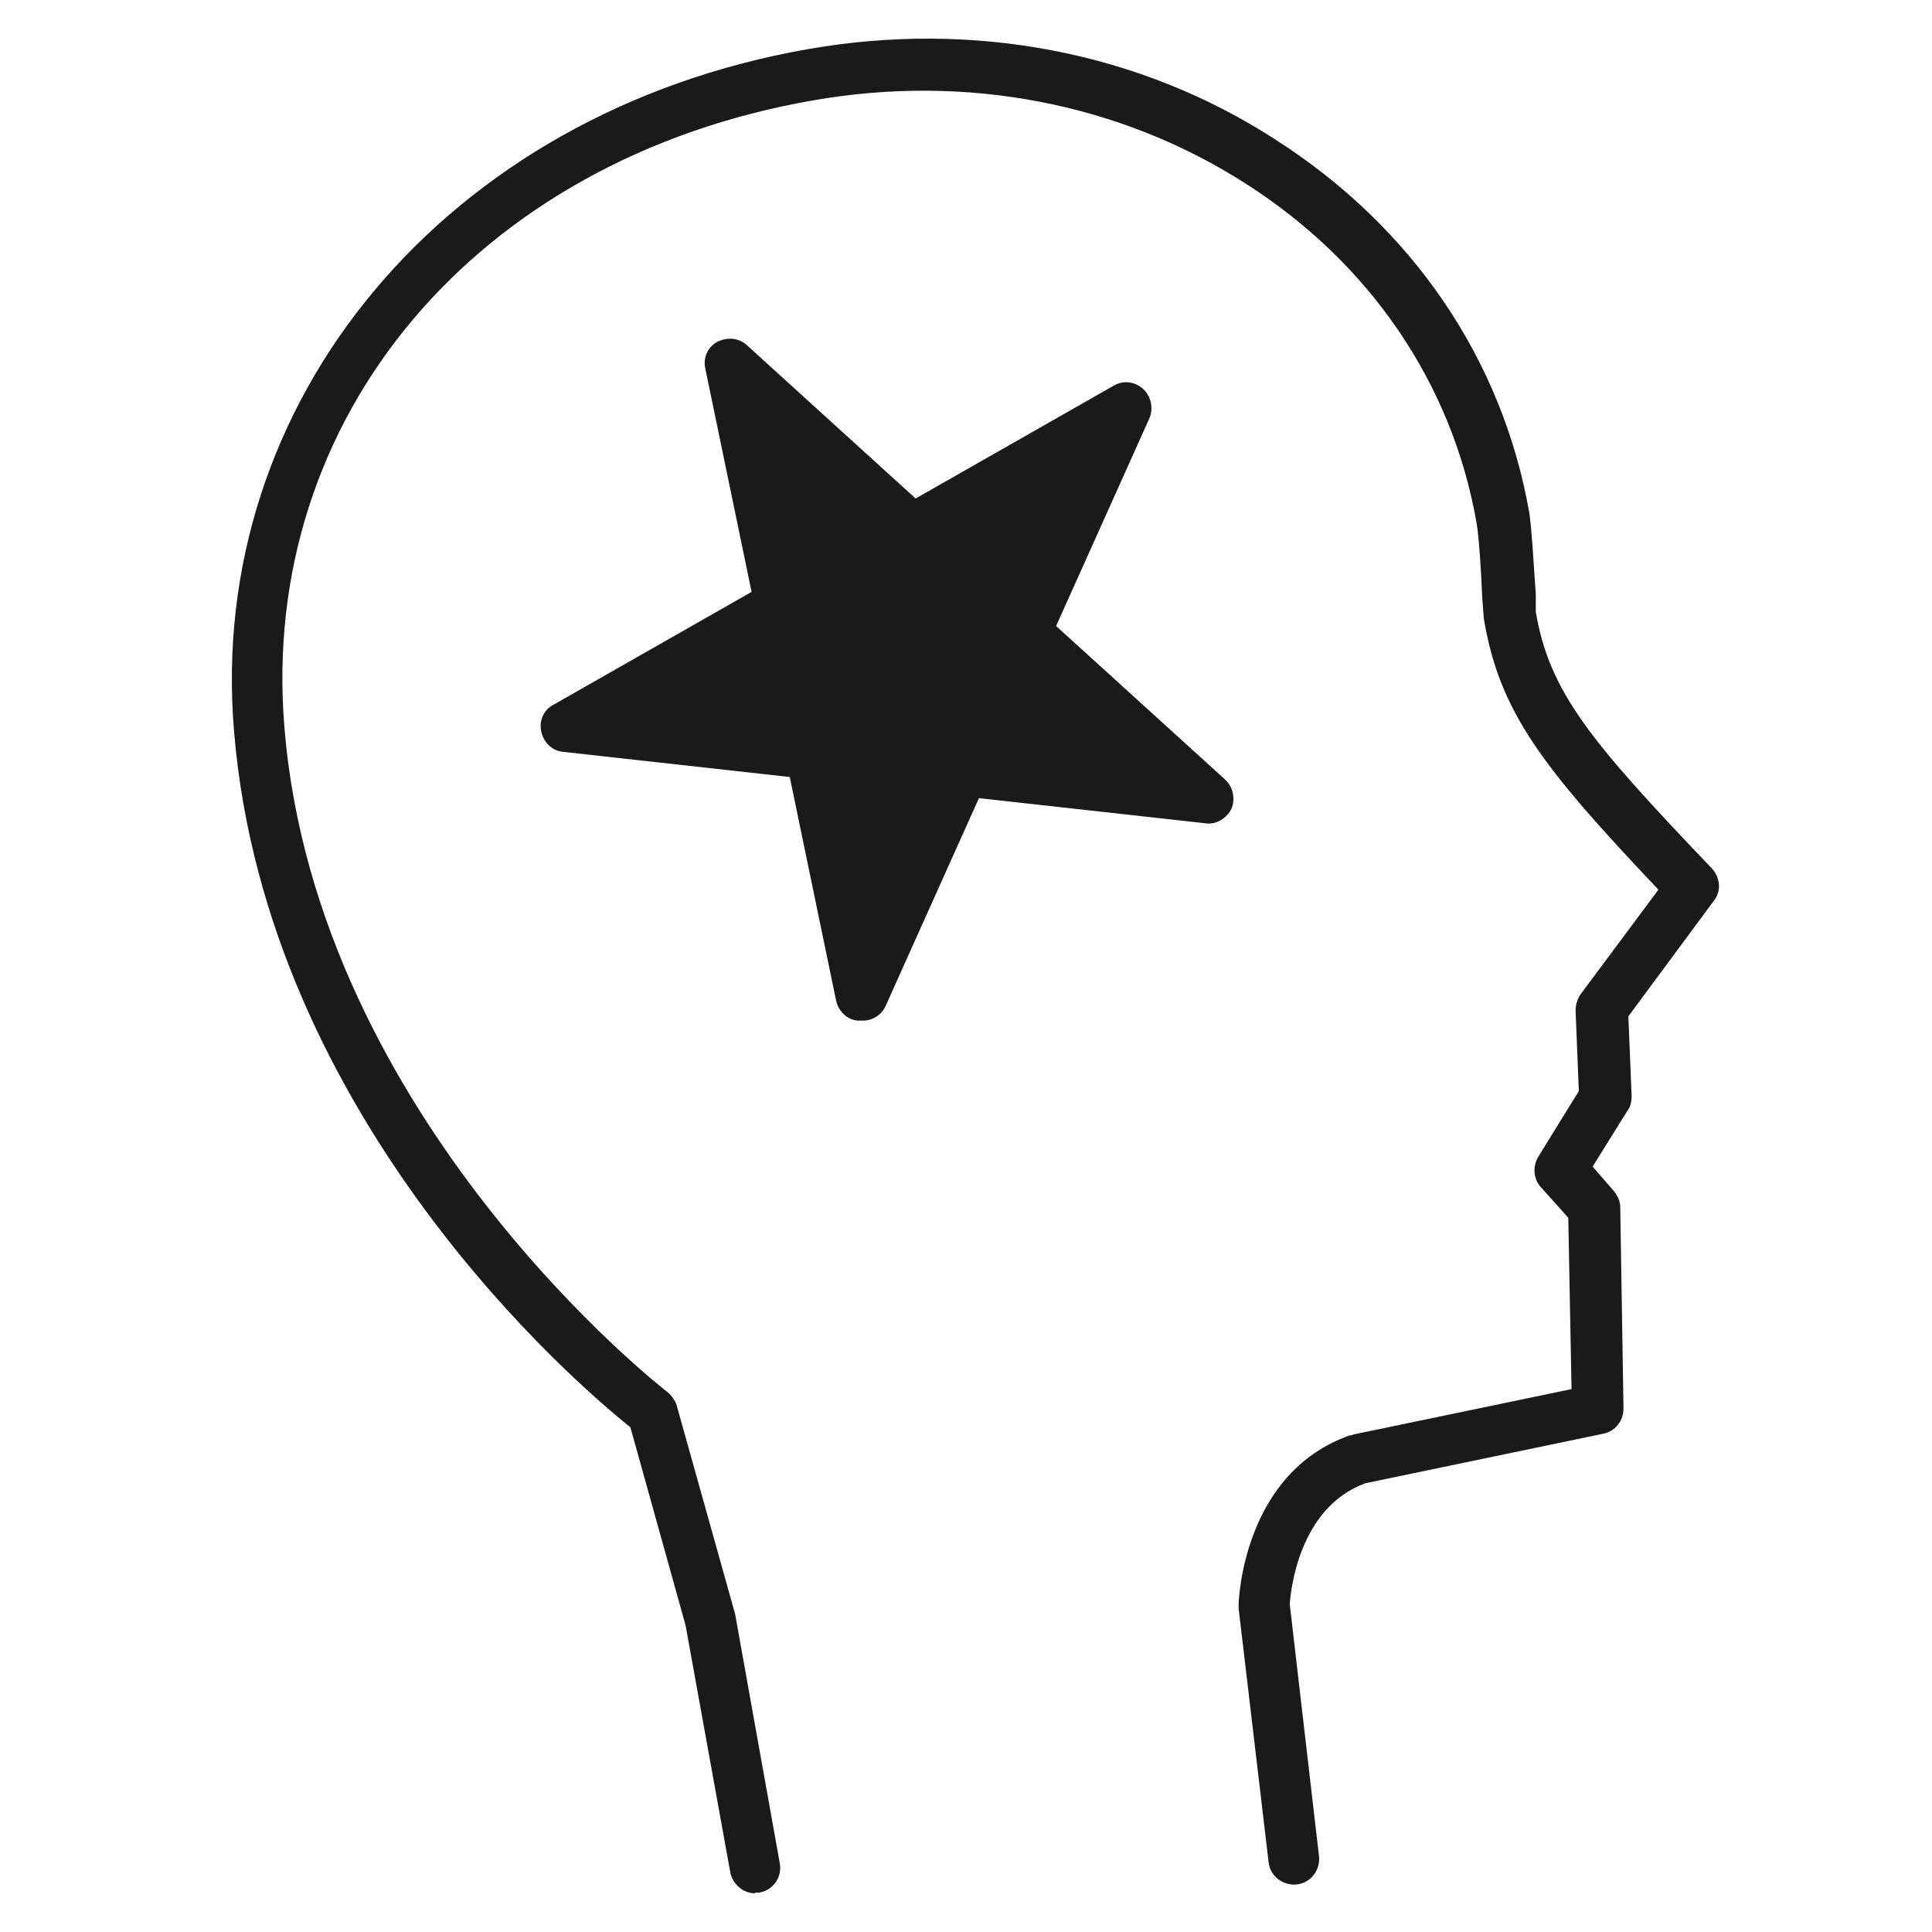
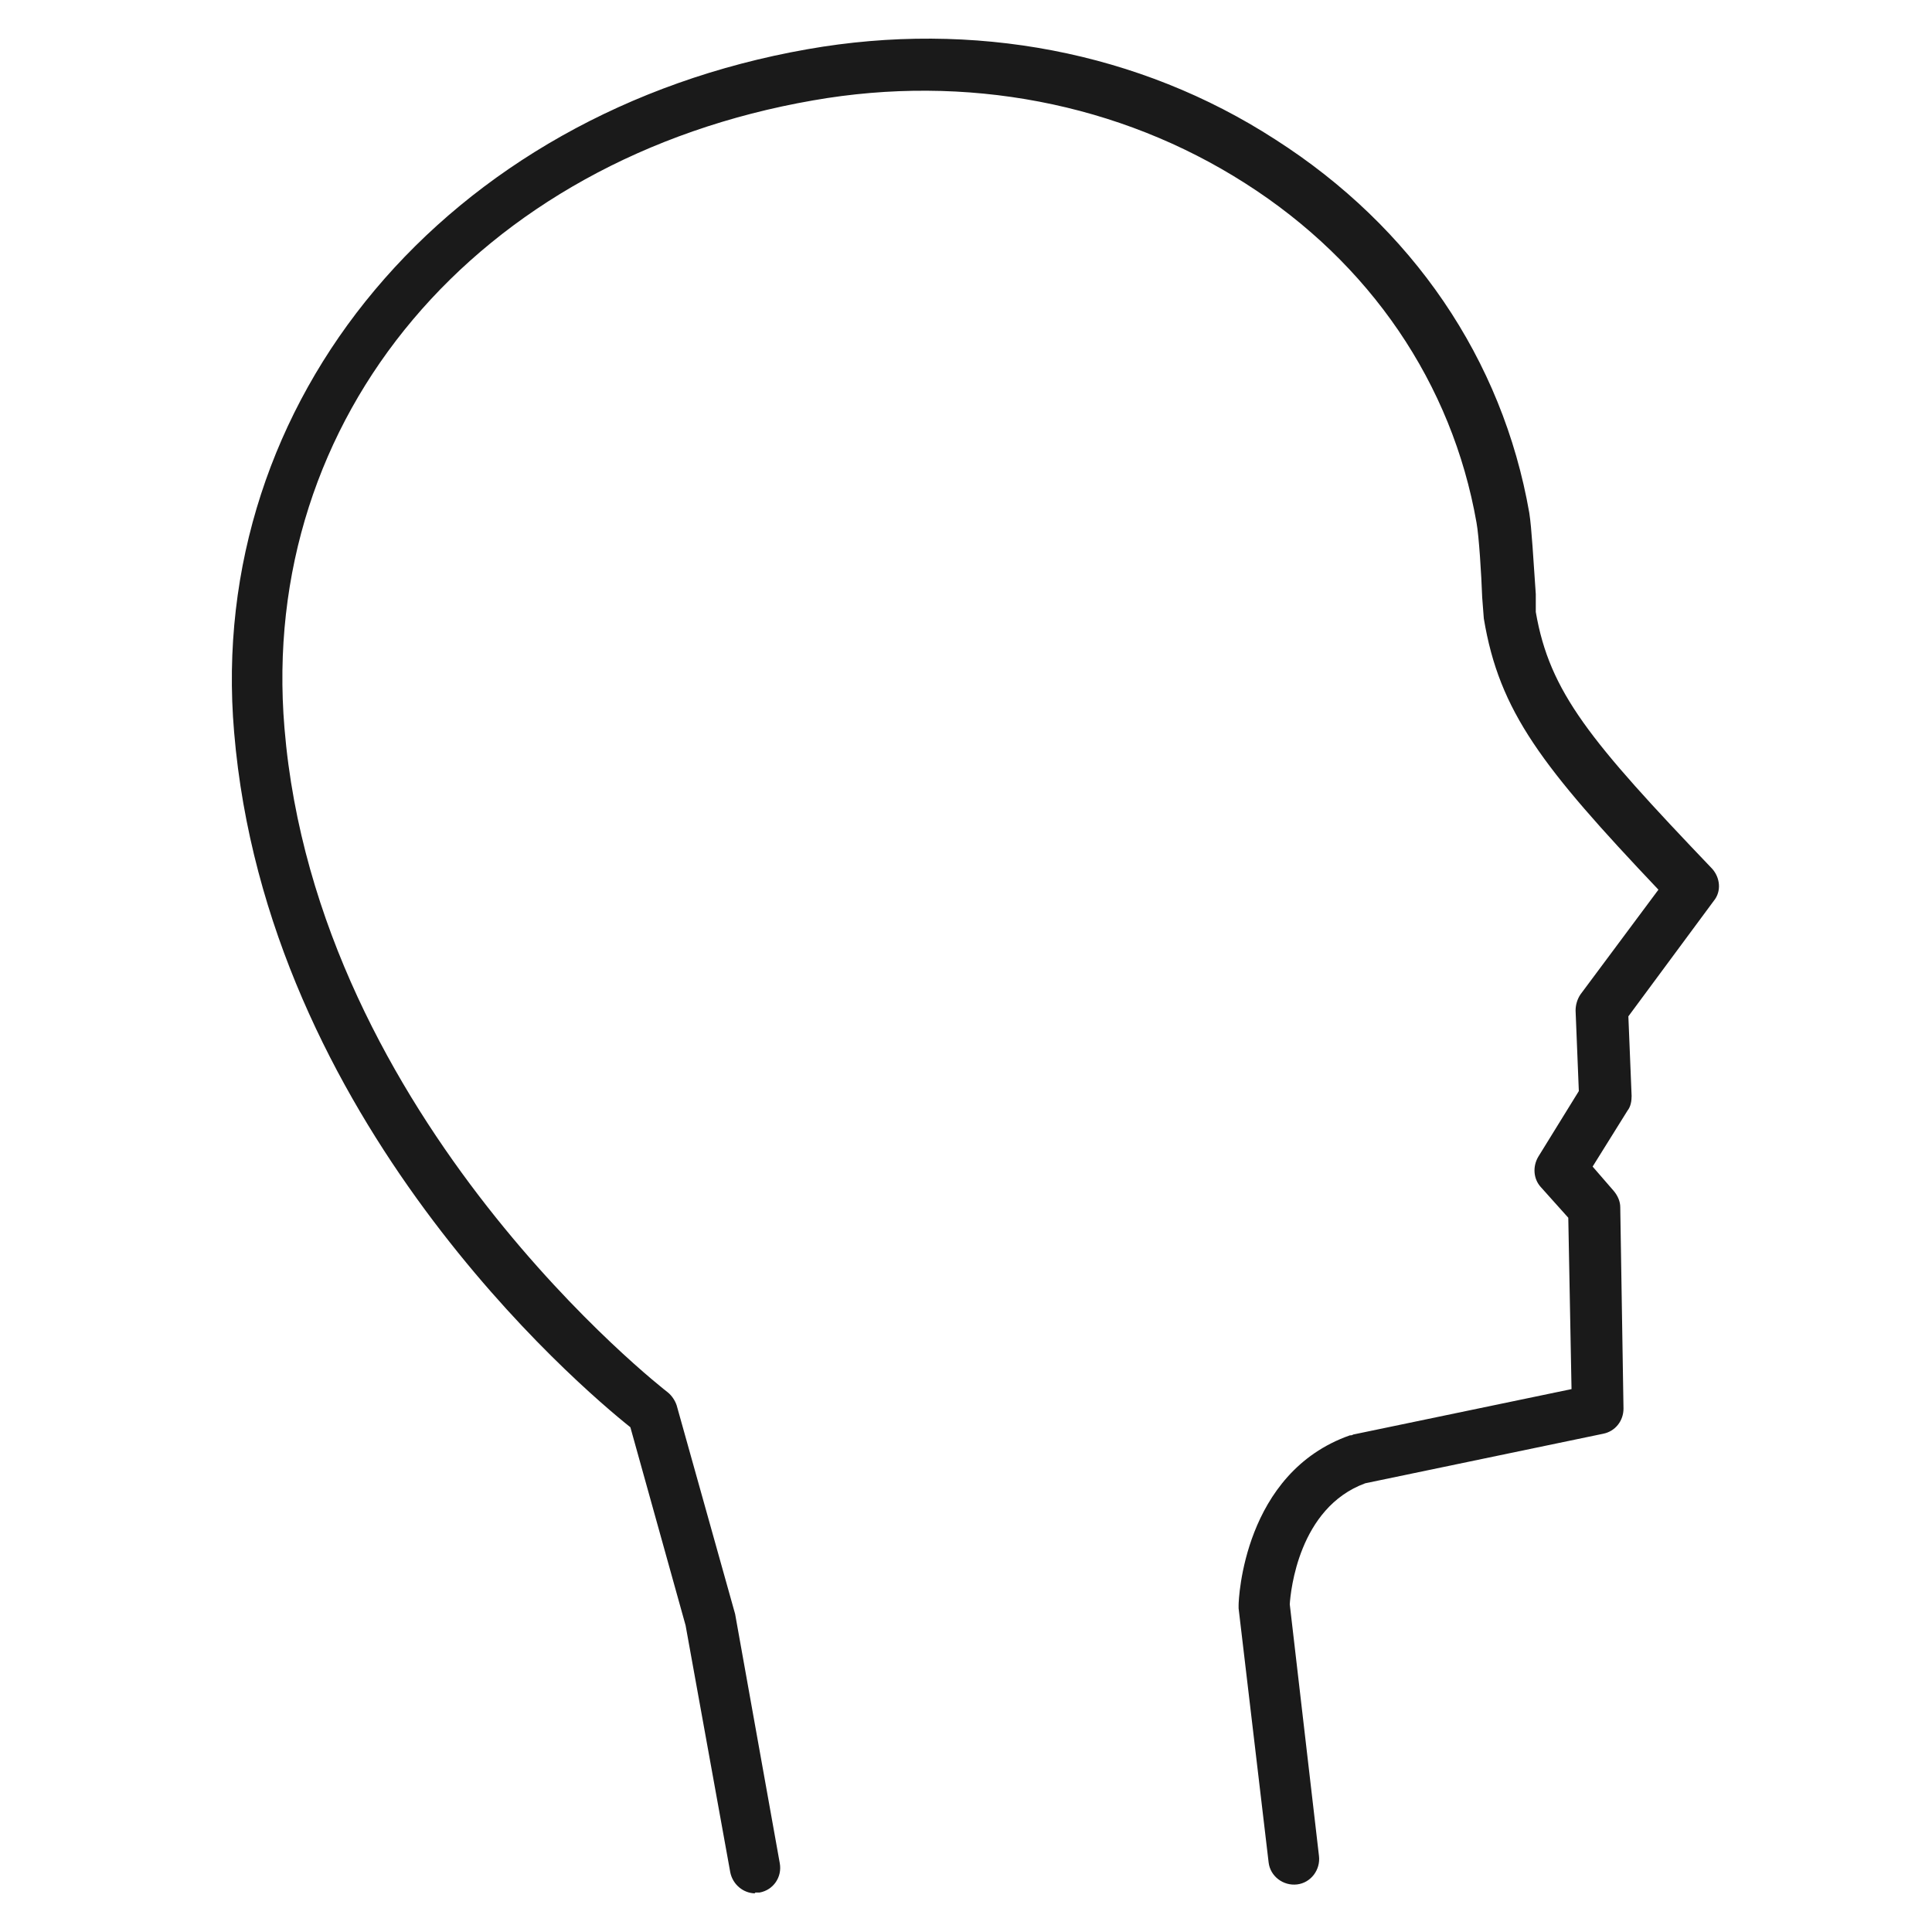
<svg xmlns="http://www.w3.org/2000/svg" width="50" height="50" viewBox="0 0 50 50" fill="none">
  <path d="M19.551 49C19.235 49 18.962 48.769 18.899 48.454L17.743 42.065L16.314 36.937C14.969 35.865 6.899 28.993 6.059 18.948C5.323 10.353 11.565 2.913 20.896 1.274C25.183 0.518 29.491 1.337 33 3.607C36.552 5.876 38.885 9.302 39.578 13.274C39.641 13.673 39.683 14.493 39.746 15.375V15.838C40.104 17.918 41.154 19.179 44.307 22.479C44.517 22.71 44.559 23.067 44.349 23.319L42.142 26.303L42.226 28.363C42.226 28.489 42.205 28.636 42.121 28.741L41.217 30.191L41.764 30.822C41.869 30.948 41.932 31.095 41.932 31.242L42.016 36.454C42.016 36.769 41.806 37.042 41.491 37.105L35.333 38.387C33.61 39.018 33.4 41.182 33.379 41.519L34.135 48.033C34.177 48.391 33.925 48.727 33.568 48.769C33.211 48.811 32.874 48.559 32.832 48.201L32.055 41.624C32.055 41.624 32.055 41.561 32.055 41.54C32.055 41.392 32.181 38.114 34.934 37.147C34.955 37.147 34.997 37.147 35.018 37.126L40.671 35.95L40.587 31.515L39.872 30.717C39.683 30.506 39.662 30.191 39.809 29.939L40.86 28.237L40.776 26.156C40.776 26.009 40.818 25.862 40.902 25.736L42.92 23.025C39.914 19.852 38.801 18.423 38.401 16.006L38.359 15.46C38.338 14.871 38.275 13.862 38.212 13.526C37.582 9.932 35.459 6.801 32.223 4.742C28.965 2.661 24.994 1.905 21.043 2.598C12.342 4.111 6.689 10.794 7.362 18.843C8.202 28.993 17.197 35.971 17.281 36.033C17.386 36.118 17.47 36.244 17.512 36.37L19.025 41.771L20.181 48.222C20.244 48.58 20.013 48.916 19.656 48.979C19.614 48.979 19.572 48.979 19.53 48.979L19.551 49Z" fill="#1A1A1A" />
-   <path d="M22.267 26.414C22.267 26.414 22.225 26.414 22.204 26.414C21.931 26.393 21.7 26.183 21.637 25.889L20.439 20.109L14.576 19.458C14.303 19.437 14.071 19.227 14.008 18.933C13.945 18.659 14.071 18.365 14.323 18.239L19.451 15.318L18.253 9.539C18.19 9.265 18.316 8.971 18.569 8.845C18.821 8.719 19.115 8.74 19.325 8.929L23.696 12.901L28.824 9.98C29.076 9.833 29.37 9.875 29.581 10.064C29.791 10.253 29.854 10.568 29.749 10.82L27.332 16.201L31.703 20.172C31.913 20.361 31.976 20.677 31.871 20.929C31.745 21.181 31.472 21.349 31.199 21.307L25.335 20.656L22.919 26.036C22.814 26.267 22.582 26.414 22.33 26.414H22.267Z" fill="#1A1A1A" />
</svg>